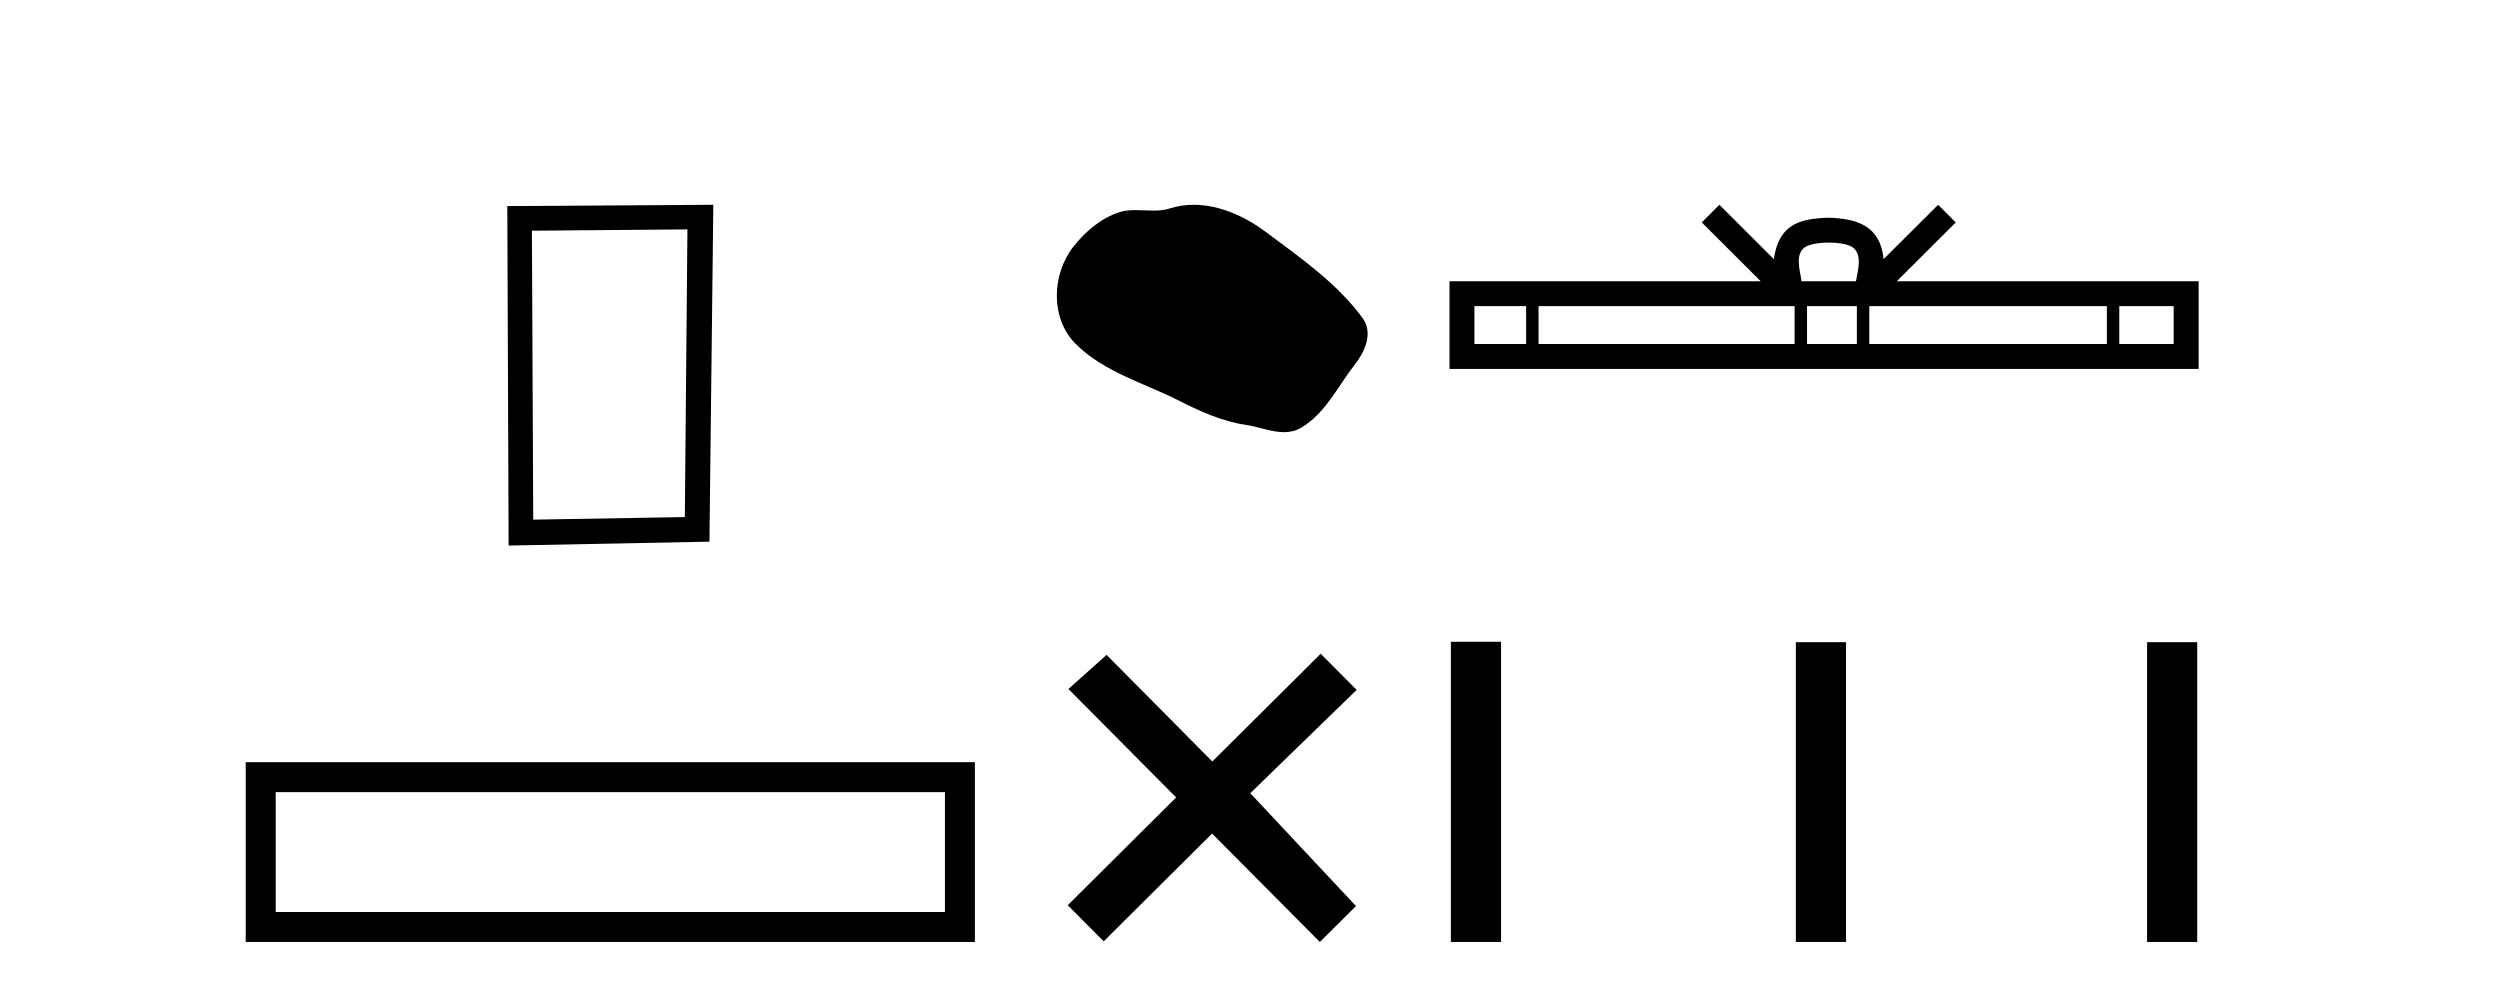
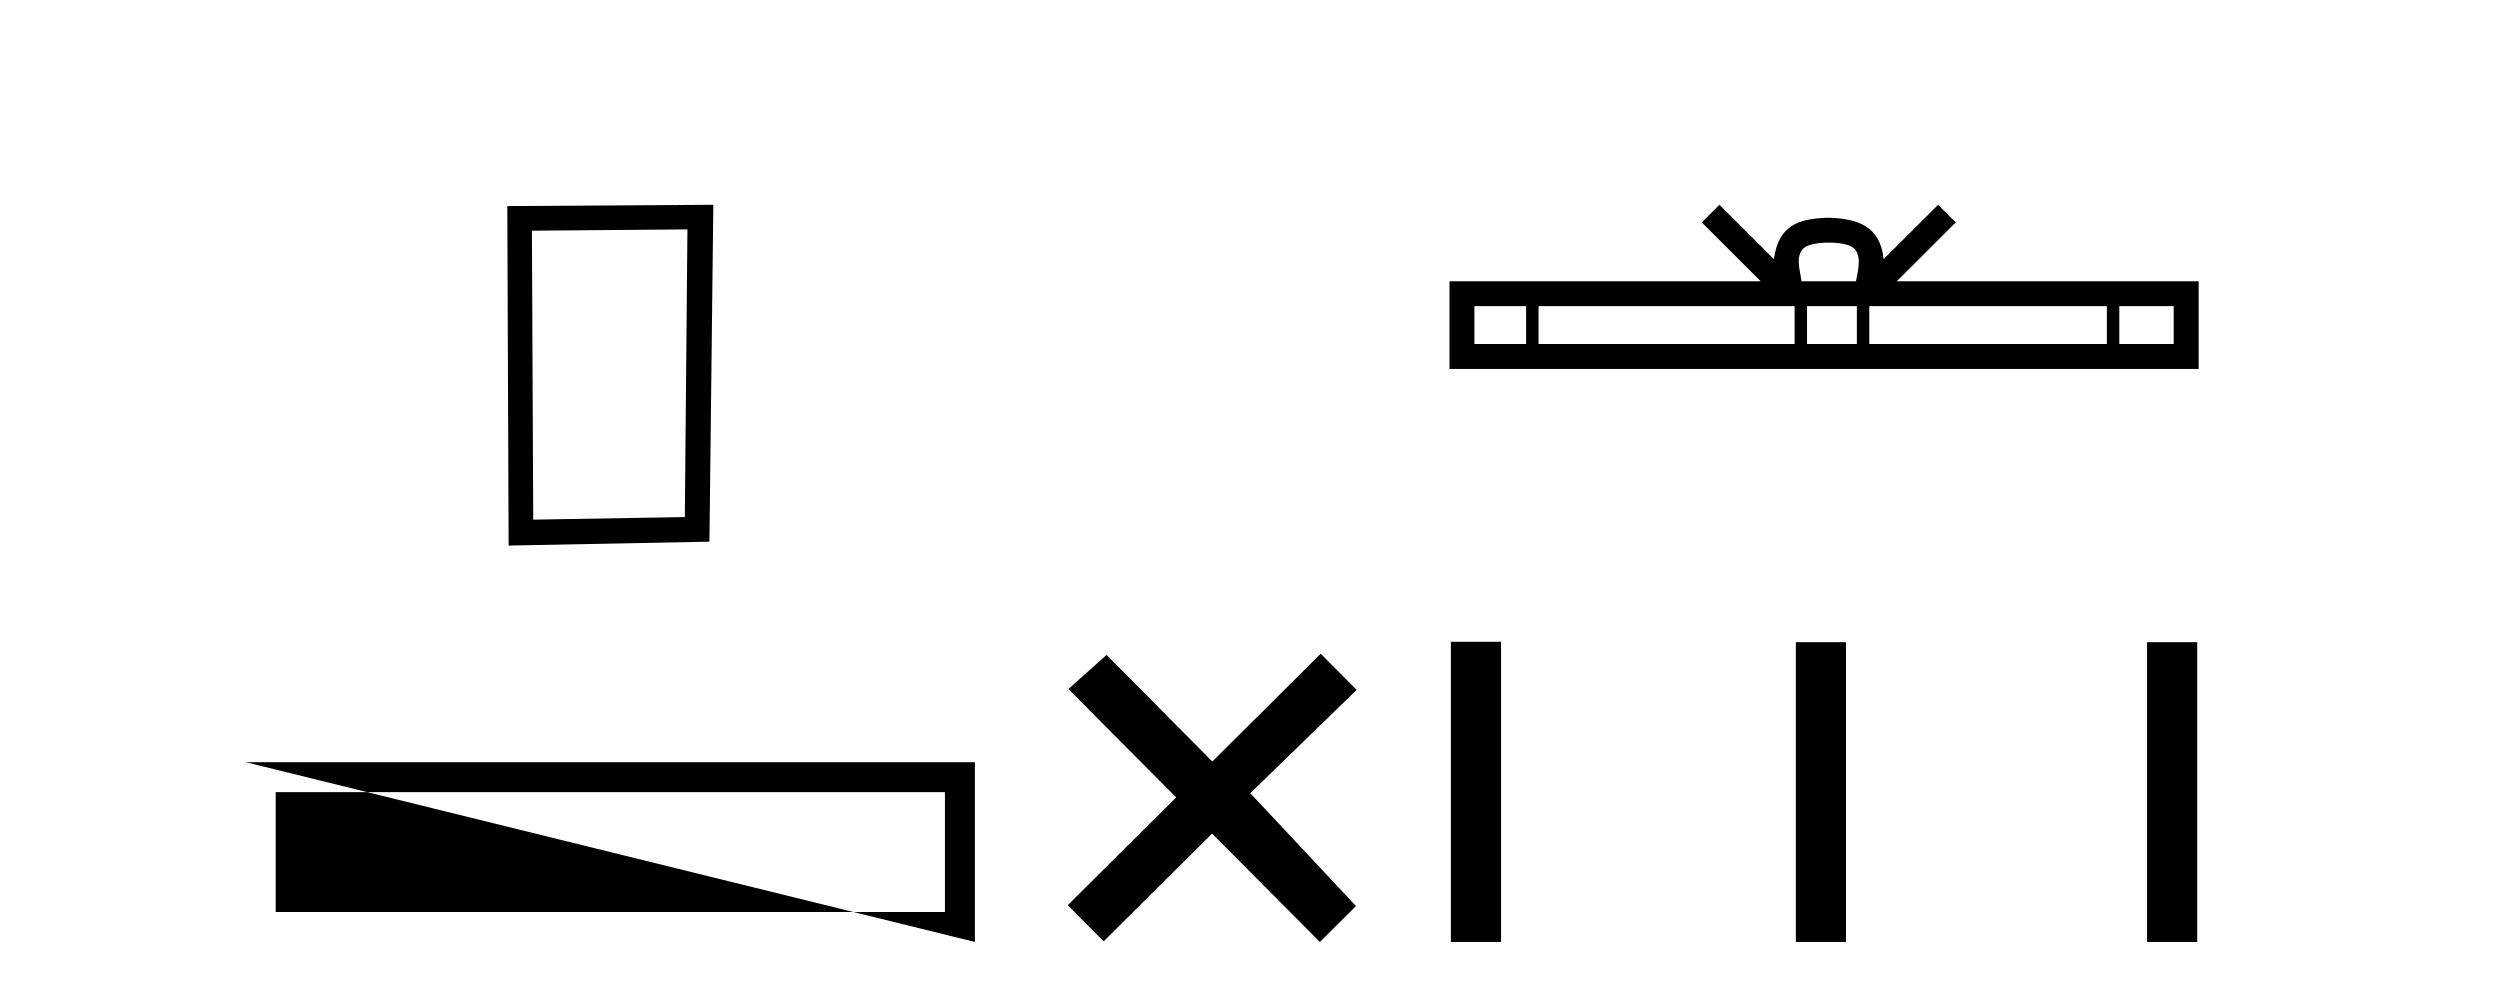
<svg xmlns="http://www.w3.org/2000/svg" width="103.0" height="41.0">
  <path d="M 28.322 9.451 L 28.215 21.303 L 21.969 21.409 L 21.915 9.505 L 28.322 9.451 ZM 29.389 8.437 L 20.901 8.49 L 20.955 22.477 L 29.229 22.317 L 29.389 8.437 Z" style="fill:#000000;stroke:none" />
-   <path d="M 10.124 31.402 L 10.124 38.809 L 40.166 38.809 L 40.166 31.402 L 10.124 31.402 M 38.931 32.636 L 38.931 37.574 L 11.359 37.574 L 11.359 32.636 L 38.931 32.636 Z" style="fill:#000000;stroke:none" />
-   <path d="M 49.185 8.437 C 48.854 8.437 48.522 8.484 48.194 8.588 C 47.974 8.659 47.747 8.677 47.518 8.677 C 47.274 8.677 47.027 8.656 46.784 8.656 C 46.556 8.656 46.33 8.674 46.111 8.745 C 45.361 8.987 44.715 9.539 44.228 10.157 C 43.342 11.281 43.252 13.104 44.318 14.168 C 45.483 15.33 47.105 15.767 48.532 16.487 C 49.424 16.937 50.34 17.361 51.337 17.506 C 51.846 17.581 52.383 17.806 52.901 17.806 C 53.14 17.806 53.375 17.758 53.601 17.626 C 54.614 17.033 55.121 15.906 55.823 15.011 C 56.246 14.471 56.579 13.707 56.139 13.105 C 55.09 11.67 53.595 10.637 52.183 9.579 C 51.324 8.935 50.261 8.437 49.185 8.437 Z" style="fill:#000000;stroke:none" />
+   <path d="M 10.124 31.402 L 40.166 38.809 L 40.166 31.402 L 10.124 31.402 M 38.931 32.636 L 38.931 37.574 L 11.359 37.574 L 11.359 32.636 L 38.931 32.636 Z" style="fill:#000000;stroke:none" />
  <path d="M 49.947 31.374 L 45.592 26.982 L 44.018 28.387 L 48.458 32.854 L 43.991 37.294 L 45.471 38.783 L 49.938 34.343 L 54.378 38.809 L 55.867 37.33 L 51.512 32.68 L 55.894 28.423 L 54.413 26.934 L 49.947 31.374 Z" style="fill:#000000;stroke:none" />
  <path d="M 75.344 9.996 C 75.845 9.996 76.146 10.081 76.302 10.17 C 76.756 10.46 76.54 11.153 76.466 11.587 L 74.222 11.587 C 74.168 11.144 73.923 10.467 74.387 10.17 C 74.543 10.081 74.844 9.996 75.344 9.996 ZM 62.876 12.614 L 62.876 14.174 L 60.746 14.174 L 60.746 12.614 ZM 73.938 12.614 L 73.938 14.174 L 63.388 14.174 L 63.388 12.614 ZM 76.503 12.614 L 76.503 14.174 L 74.45 14.174 L 74.45 12.614 ZM 86.803 12.614 L 86.803 14.174 L 77.015 14.174 L 77.015 12.614 ZM 89.556 12.614 L 89.556 14.174 L 87.315 14.174 L 87.315 12.614 ZM 70.838 8.437 L 70.113 9.164 L 72.541 11.587 L 59.719 11.587 L 59.719 15.201 L 90.584 15.201 L 90.584 11.587 L 78.148 11.587 L 80.577 9.164 L 79.851 8.437 L 77.605 10.676 C 77.47 9.319 76.54 9.007 75.344 8.969 C 74.067 9.003 73.282 9.292 73.083 10.676 L 70.838 8.437 Z" style="fill:#000000;stroke:none" />
  <path d="M 59.776 26.441 L 59.776 38.809 L 61.843 38.809 L 61.843 26.441 ZM 73.989 26.458 L 73.989 38.809 L 76.056 38.809 L 76.056 26.458 ZM 88.459 26.458 L 88.459 38.809 L 90.526 38.809 L 90.526 26.458 Z" style="fill:#000000;stroke:none" />
</svg>